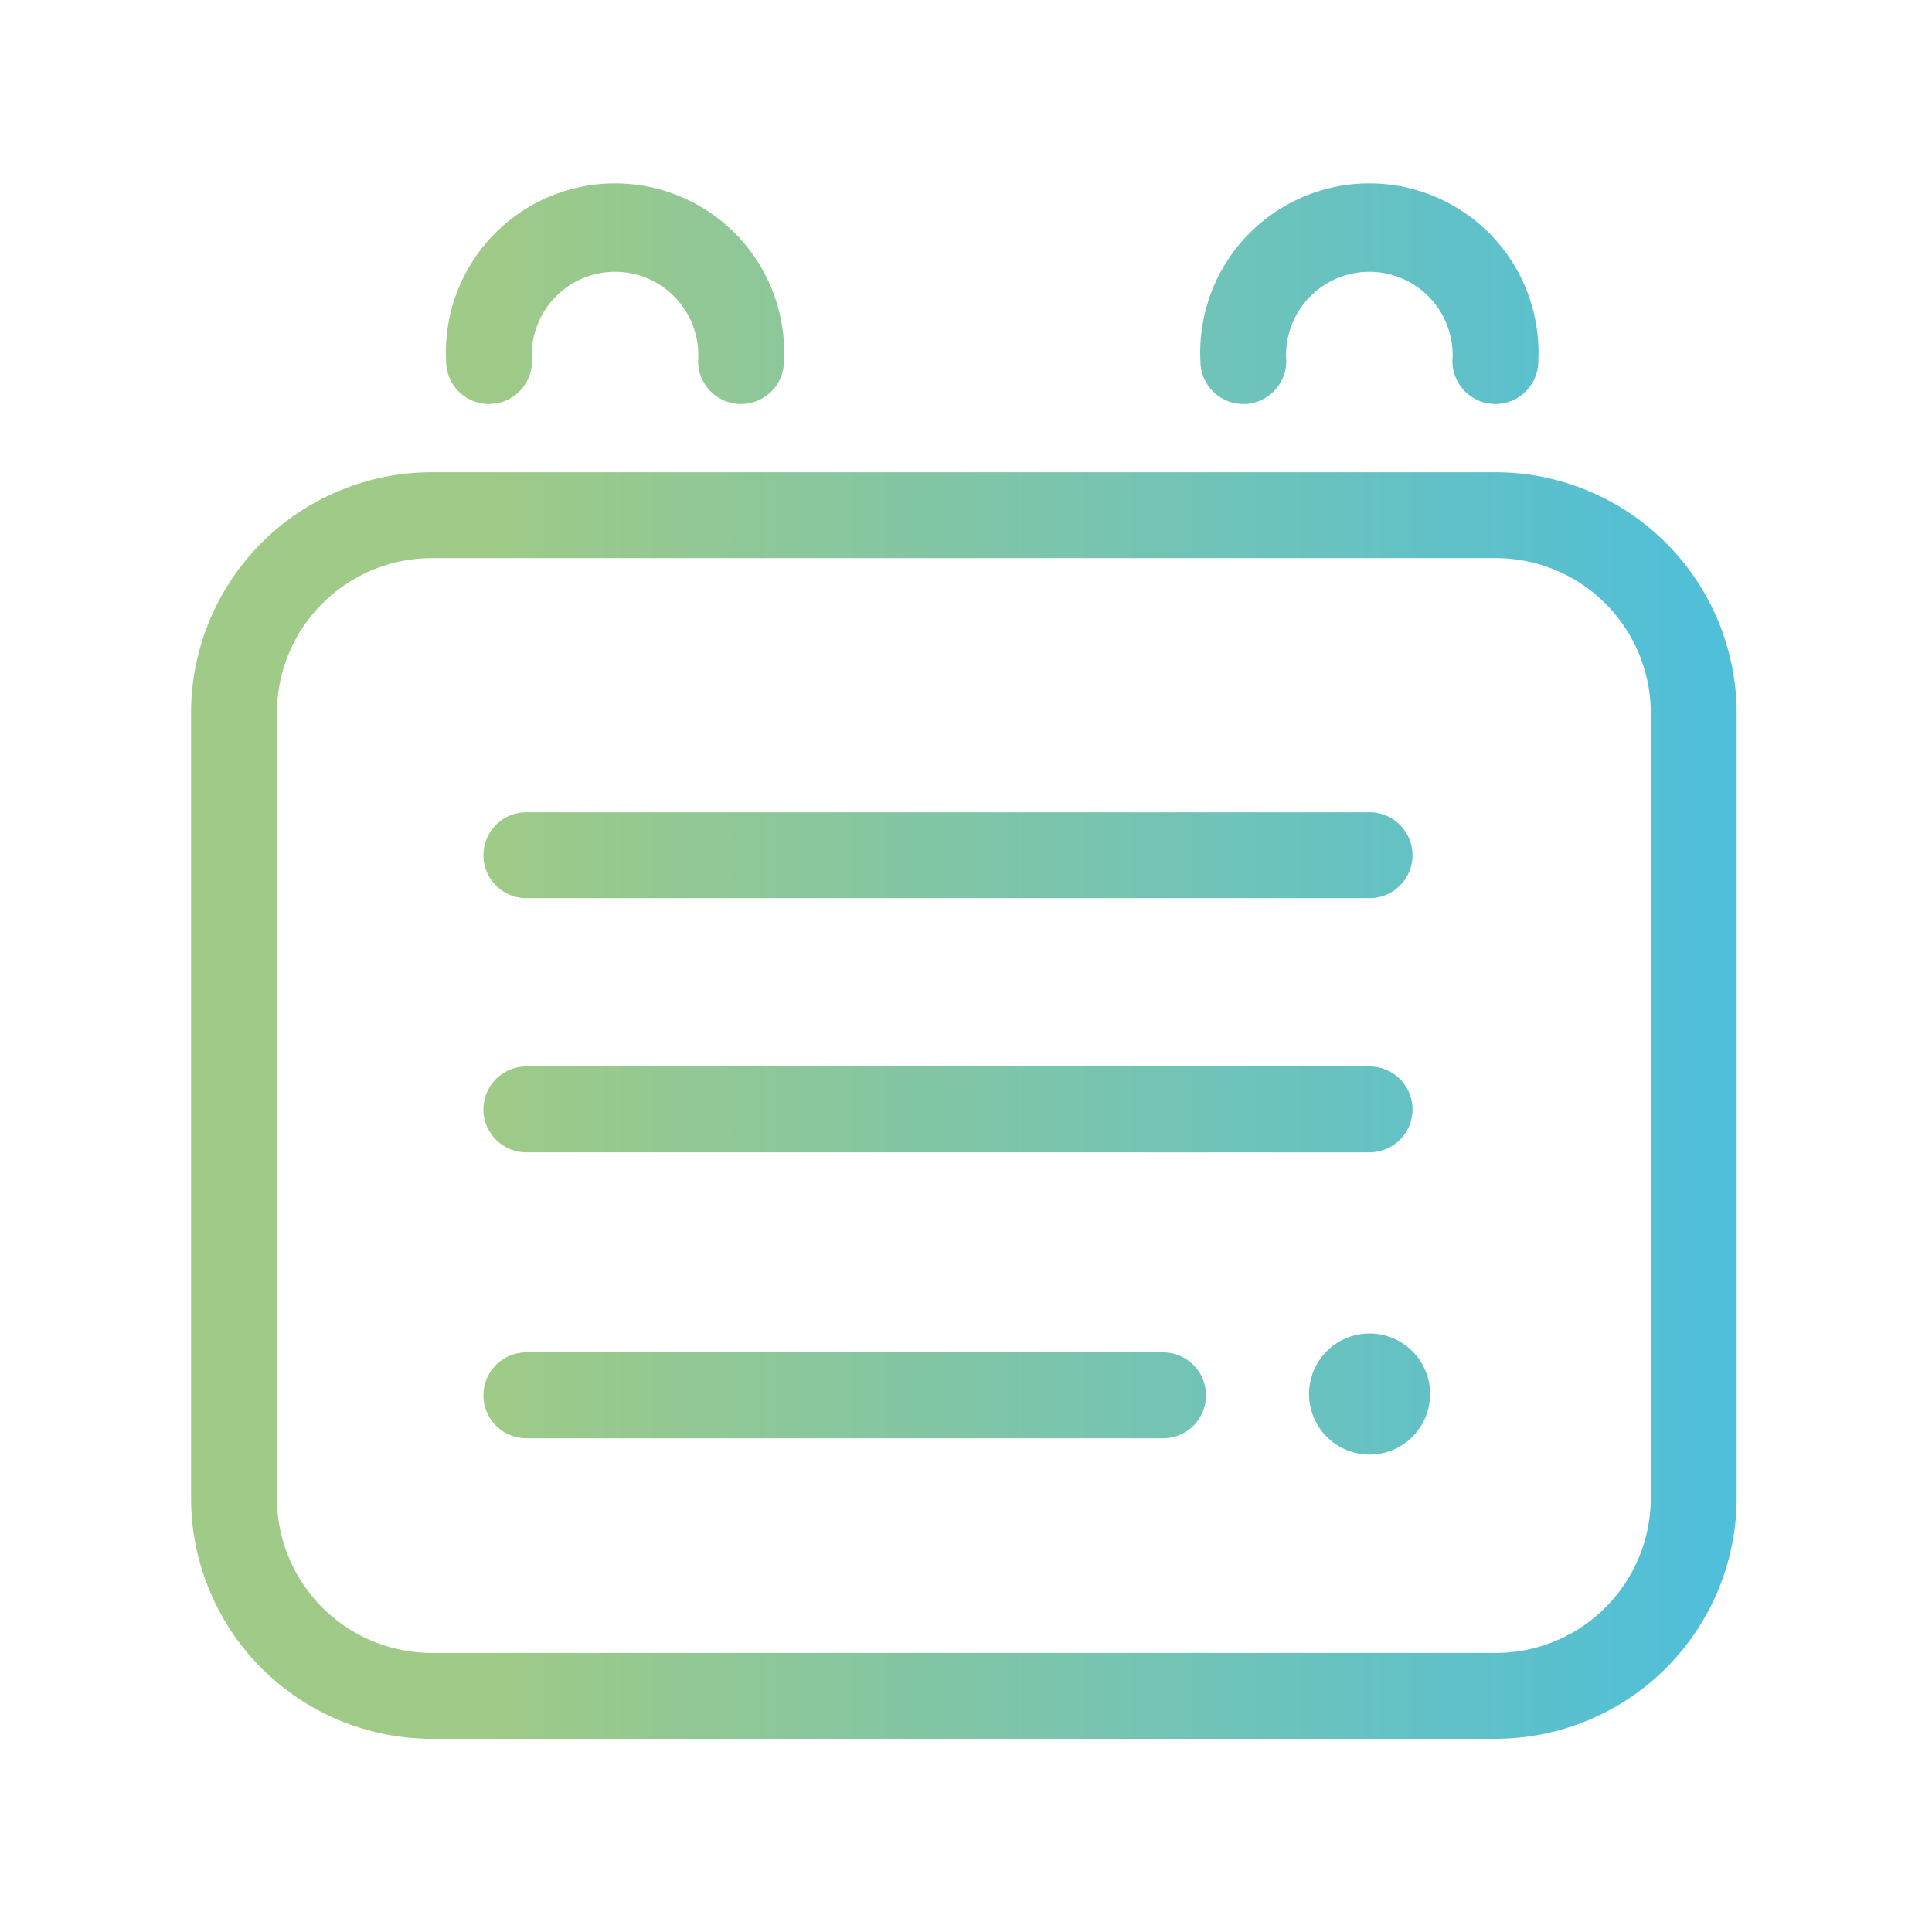
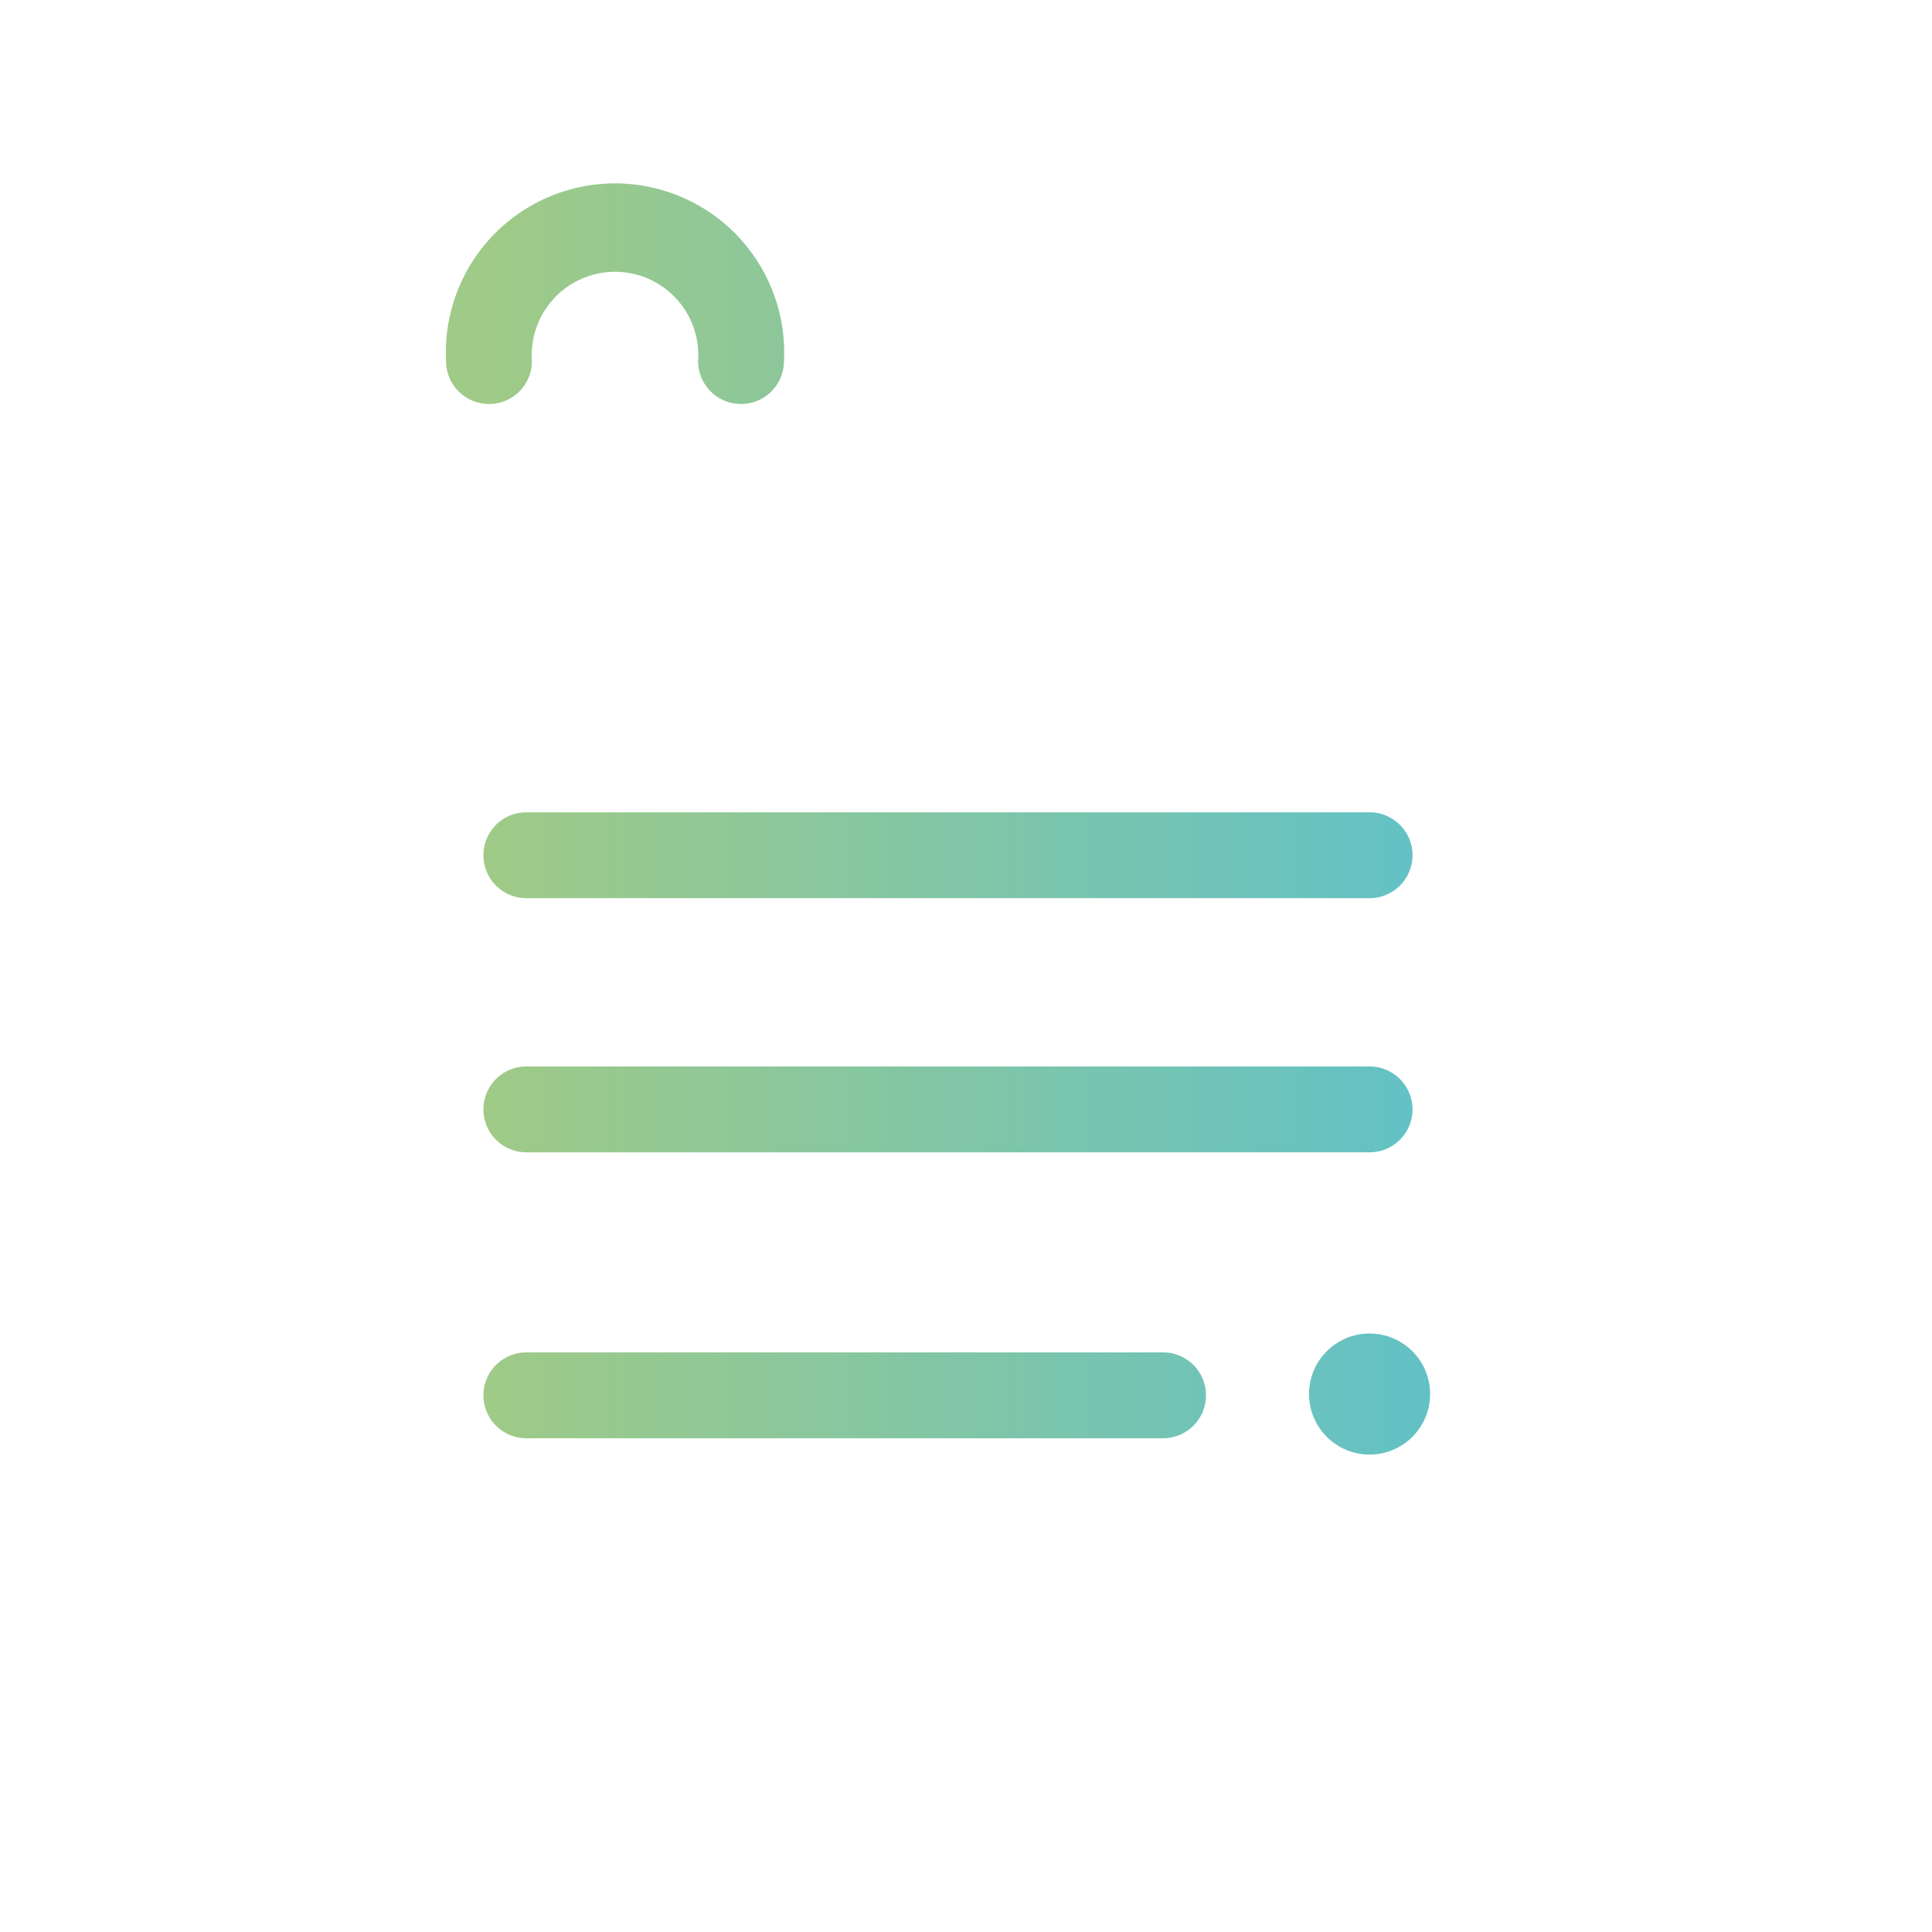
<svg xmlns="http://www.w3.org/2000/svg" xmlns:xlink="http://www.w3.org/1999/xlink" id="Calque_1" data-name="Calque 1" viewBox="0 0 45 45">
  <defs>
    <style>.cls-1{fill:url(#Dégradé_sans_nom_2);}.cls-2{fill:url(#Dégradé_sans_nom_2-3);}.cls-3{fill:url(#Dégradé_sans_nom_2-4);}.cls-4{fill:url(#Dégradé_sans_nom_2-5);}.cls-5{fill:url(#Dégradé_sans_nom_2-6);}.cls-6{fill:url(#Dégradé_sans_nom_2-7);}</style>
    <linearGradient id="Dégradé_sans_nom_2" x1="1.43" y1="6.94" x2="46.72" y2="6.94" gradientUnits="userSpaceOnUse">
      <stop offset="0.22" stop-color="#9fca87" />
      <stop offset="1" stop-color="#3dbced" />
    </linearGradient>
    <linearGradient id="Dégradé_sans_nom_2-3" x1="1.43" y1="25.75" x2="46.72" y2="25.75" xlink:href="#Dégradé_sans_nom_2" />
    <linearGradient id="Dégradé_sans_nom_2-4" x1="1.43" y1="19.92" x2="46.72" y2="19.92" xlink:href="#Dégradé_sans_nom_2" />
    <linearGradient id="Dégradé_sans_nom_2-5" x1="1.43" y1="25.84" x2="46.72" y2="25.84" xlink:href="#Dégradé_sans_nom_2" />
    <linearGradient id="Dégradé_sans_nom_2-6" x1="1.43" y1="32.5" x2="46.72" y2="32.5" xlink:href="#Dégradé_sans_nom_2" />
    <linearGradient id="Dégradé_sans_nom_2-7" x1="1.43" y1="32.47" x2="46.72" y2="32.47" xlink:href="#Dégradé_sans_nom_2" />
  </defs>
-   <path class="cls-1" d="M34.83,9.41a1,1,0,0,1-1-1,1.94,1.94,0,1,0-3.87,0,1,1,0,1,1-2,0,3.94,3.94,0,1,1,7.87,0A1,1,0,0,1,34.83,9.41Z" />
  <path class="cls-1" d="M17.26,9.41a1,1,0,0,1-1-1,1.94,1.94,0,1,0-3.87,0,1,1,0,0,1-2,0,3.94,3.94,0,1,1,7.87,0A1,1,0,0,1,17.26,9.41Z" />
-   <path class="cls-2" d="M34.84,40.5H10.06a5.61,5.61,0,0,1-5.61-5.61V16.61A5.61,5.61,0,0,1,10.06,11H34.84a5.62,5.62,0,0,1,5.61,5.61V34.89A5.62,5.62,0,0,1,34.84,40.5ZM10.06,13a3.61,3.61,0,0,0-3.61,3.61V34.89a3.61,3.61,0,0,0,3.61,3.61H34.84a3.61,3.61,0,0,0,3.61-3.61V16.61A3.61,3.61,0,0,0,34.84,13Z" />
  <path class="cls-3" d="M31.9,20.92H12.26a1,1,0,1,1,0-2H31.9a1,1,0,0,1,0,2Z" />
  <path class="cls-4" d="M31.9,26.84H12.26a1,1,0,0,1,0-2H31.9a1,1,0,0,1,0,2Z" />
-   <path class="cls-5" d="M27.09,33.5H12.26a1,1,0,1,1,0-2H27.09a1,1,0,1,1,0,2Z" />
+   <path class="cls-5" d="M27.09,33.5H12.26a1,1,0,1,1,0-2H27.09a1,1,0,1,1,0,2" />
  <circle class="cls-6" cx="31.9" cy="32.47" r="1.41" />
</svg>